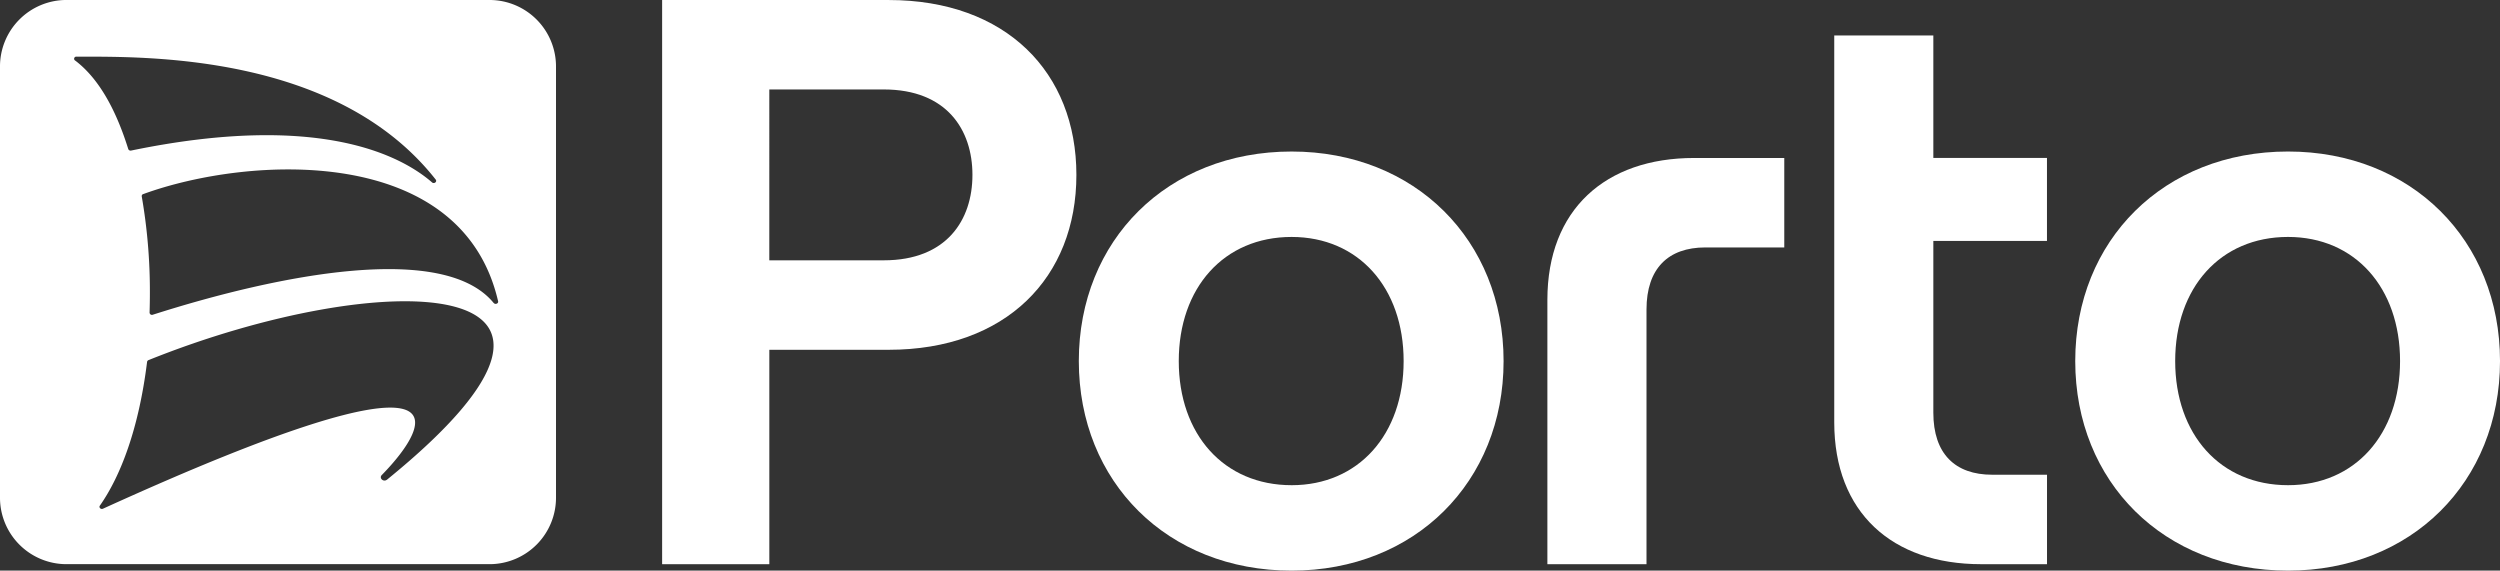
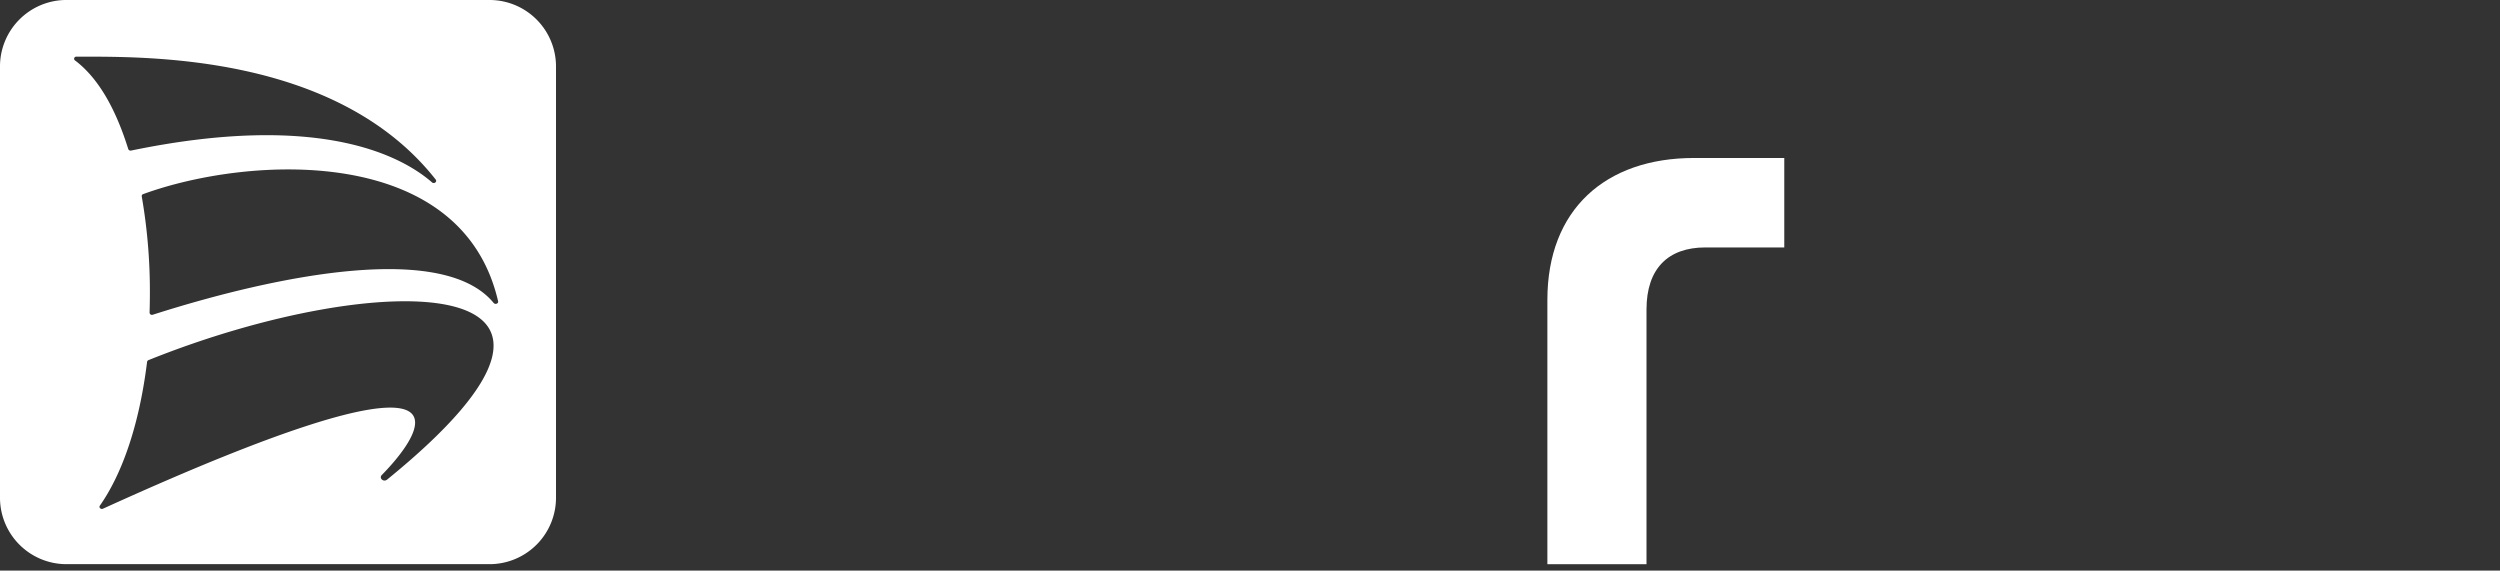
<svg xmlns="http://www.w3.org/2000/svg" width="235.868" height="53.837" viewBox="0 0 235.868 53.837">
  <rect x="0" y="0" width="235.868" height="53.837" fill="#333333" stroke="none" />
  <g id="Grupo_172" data-name="Grupo 172" transform="translate(-653 -734)">
    <g id="Porto_Holding_RGB_Horizontal-01" transform="translate(653 734)">
-       <path id="Caminho_551" data-name="Caminho 551" d="M1381.146,401.821c-6.388,0-10.646-4.791-10.646-11.711s4.258-11.711,10.646-11.711c6.312,0,10.57,4.791,10.57,11.711s-4.258,11.711-10.57,11.711m0-31.481c-11.711,0-20.076,8.365-20.076,19.771s8.365,19.771,20.076,19.771c11.634,0,20-8.365,20-19.771s-8.365-19.771-20-19.771" transform="translate(-1165.277 -356.045)" fill="#fff" />
-       <path id="Caminho_552" data-name="Caminho 552" d="M1236.5,310.35v36.5c0,8.516,5.476,13.383,13.839,13.383h6.235v-8.44H1251.4c-3.5,0-5.551-1.977-5.551-5.855v-16.2h10.721v-7.832h-10.721V310.35H1236.5Z" transform="translate(-1063.444 -307.004)" fill="#fff" />
-       <path id="Caminho_553" data-name="Caminho 553" d="M866.086,401.821c-6.388,0-10.646-4.791-10.646-11.711S859.7,378.4,866.086,378.4c6.312,0,10.57,4.791,10.57,11.711s-4.258,11.711-10.57,11.711m0-31.481c-11.711,0-20.076,8.365-20.076,19.771s8.365,19.771,20.076,19.771c11.634,0,20-8.365,20-19.771s-8.365-19.771-20-19.771" transform="translate(-744.227 -356.045)" fill="#fff" />
-       <path id="Caminho_554" data-name="Caminho 554" d="M651.532,316.58h-10.8V300.46h10.8c5.93,0,8.365,3.8,8.365,8.06s-2.433,8.06-8.365,8.06m.456-24.56H630.62v53.229h10.114V325.022h11.254c11.1,0,17.717-6.845,17.717-16.5s-6.615-16.5-17.717-16.5" transform="translate(-568.15 -292.02)" fill="#fff" />
      <path id="Caminho_555" data-name="Caminho 555" d="M1097.563,412V387.975c0-3.879,2.053-5.855,5.551-5.855h7.447v-8.44h-8.511c-8.365,0-13.839,4.868-13.839,13.384v24.942h9.352Z" transform="translate(-942.22 -358.775)" fill="#fff" />
      <path id="Caminho_556" data-name="Caminho 556" d="M334.938,320.608c-4.685-5.74-20.132-2.736-32.166,1.106a.222.222,0,0,1-.3-.2c.018-.608.029-1.221.029-1.842a52.3,52.3,0,0,0-.768-9.122.2.2,0,0,1,.159-.225c9.962-3.632,30.029-4.757,33.462,10.114l0,0c.055.219-.27.347-.413.162m-10.083,16.683c-.329.245-.759-.157-.478-.445,4.85-4.955,8.834-12.817-26.3,3.174-.215.1-.431-.128-.288-.3,1.937-2.765,3.663-7.224,4.444-13.543a.212.212,0,0,1,.137-.175c22.016-8.843,46.881-8.516,22.485,11.293m-29.392-39.545a.2.2,0,0,1,.113-.378c6.093.018,24.442-.438,33.9,11.612.13.206-.166.418-.354.254-2.855-2.484-10.579-6.689-28.384-3.008a.232.232,0,0,1-.283-.151c-1.418-4.532-3.22-6.98-4.99-8.328m39.129-5.726H294.586a6.271,6.271,0,0,0-6.226,6.317v40.595a6.271,6.271,0,0,0,6.226,6.317h40.005a6.271,6.271,0,0,0,6.226-6.317V298.337a6.272,6.272,0,0,0-6.224-6.317" transform="translate(-288.36 -292.02)" fill="#fff" />
    </g>
  </g>
</svg>